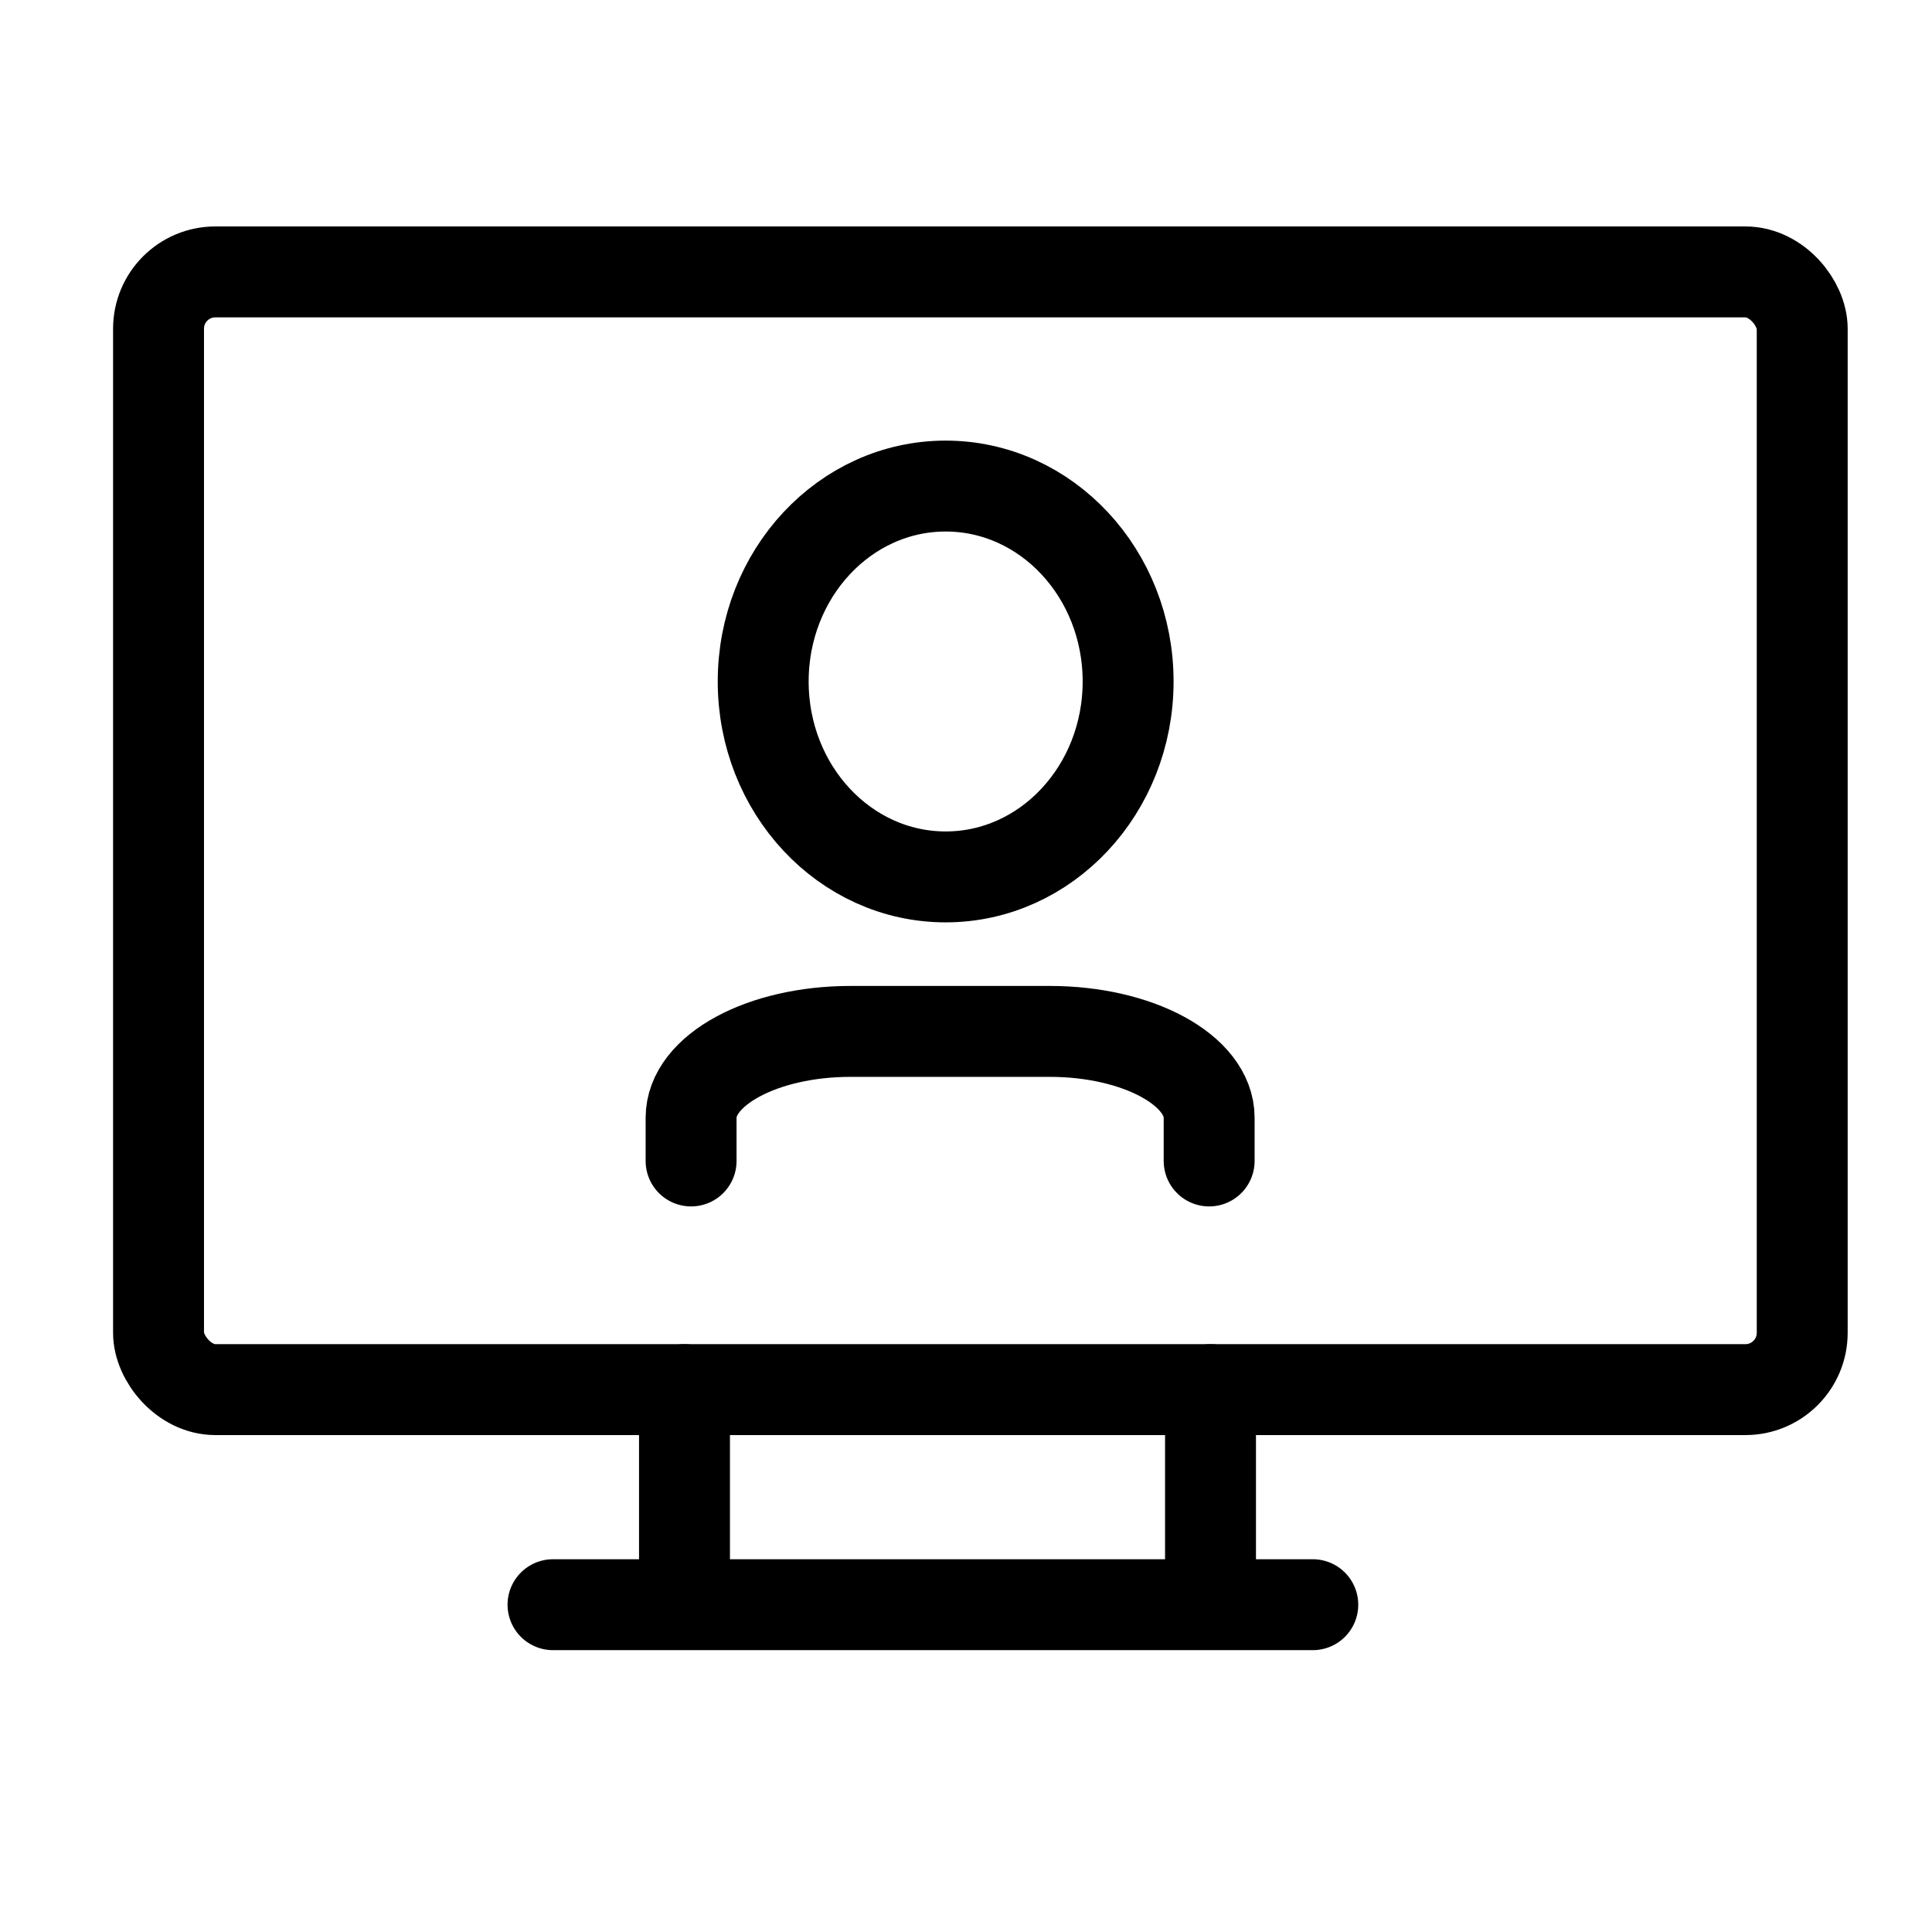
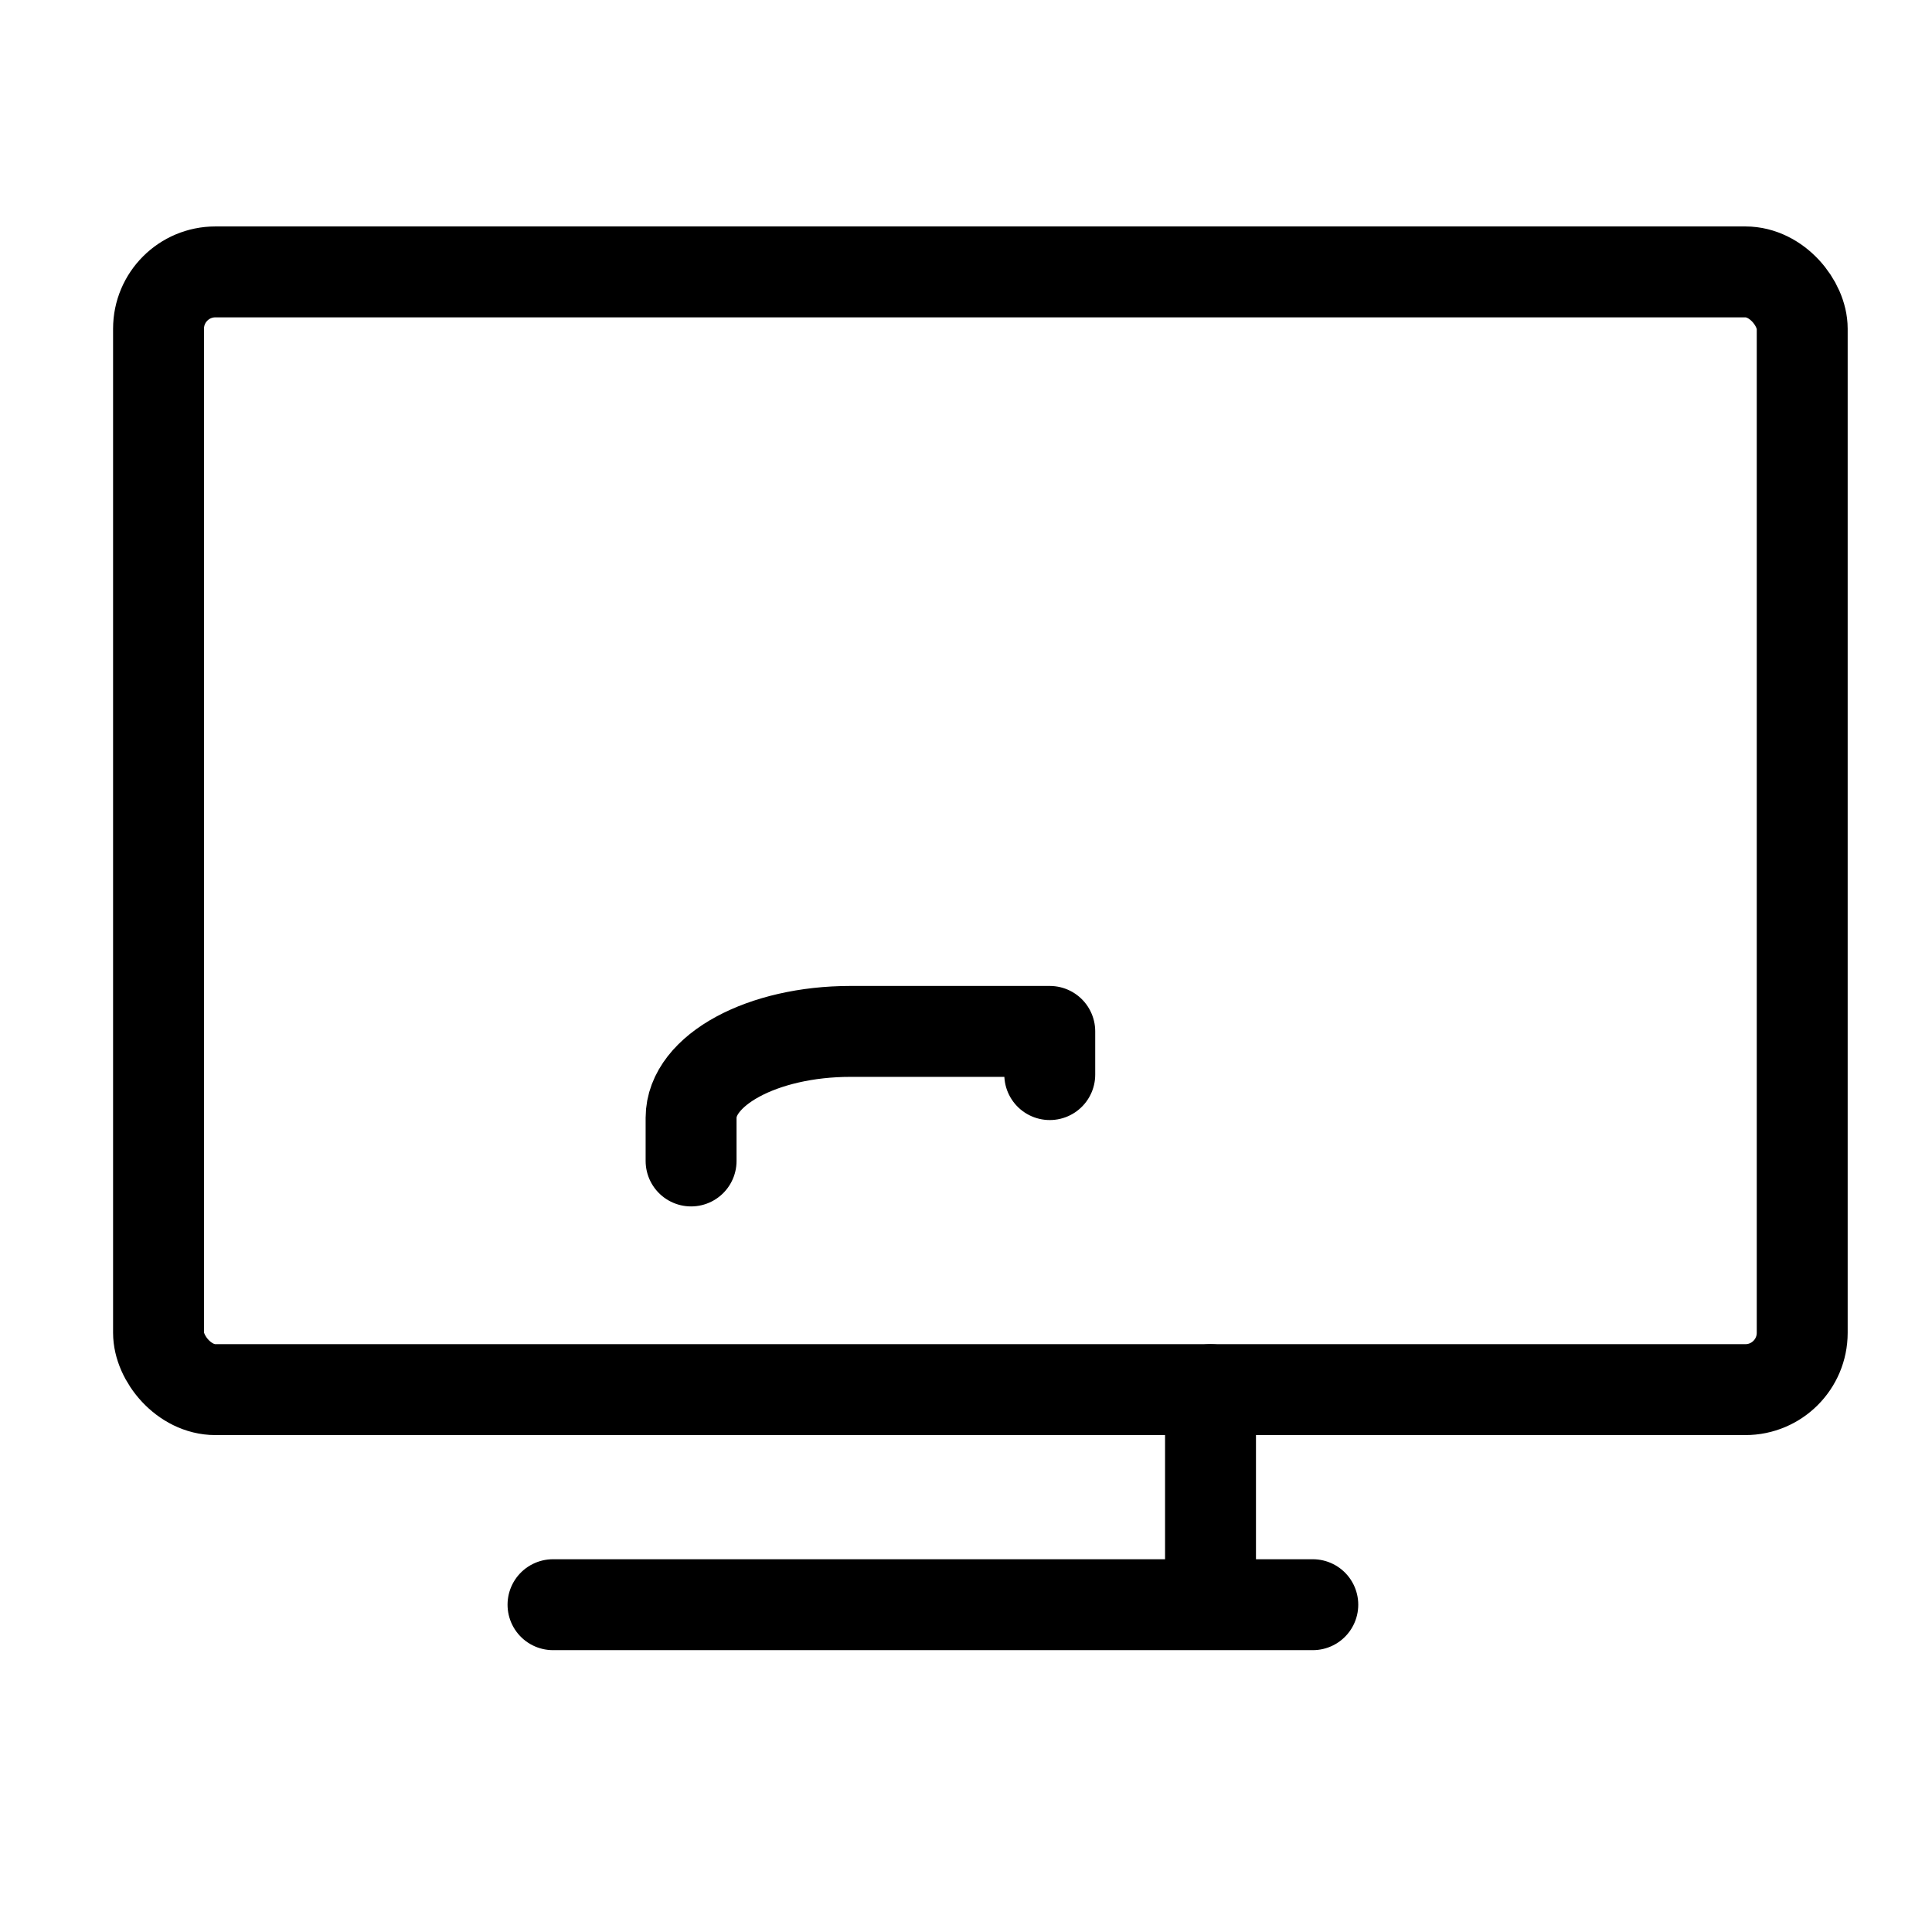
<svg xmlns="http://www.w3.org/2000/svg" width="34" height="34" viewBox="0 0 34 34">
  <defs>
    <clipPath id="clip-file_6">
      <rect width="34" height="34" />
    </clipPath>
  </defs>
  <g id="file_6" clip-path="url(#clip-file_6)">
    <g id="Group_2464" data-name="Group 2464" transform="translate(-652.838 -1355.261)">
      <g id="device-desktop" transform="translate(651 1354.261)">
        <path id="Path_1218" data-name="Path 1218" d="M0,0H37.888V37.888H0Z" transform="translate(0)" fill="none" />
        <rect id="Rectangle_40" data-name="Rectangle 40" width="28.926" height="19.67" rx="1" transform="translate(4.628 5.785)" fill="none" stroke="#000" stroke-linecap="round" stroke-linejoin="round" stroke-width="1.6" />
        <line id="Line_581" data-name="Line 581" x2="13.371" transform="translate(11.57 29.24)" fill="none" stroke="#000" stroke-linecap="round" stroke-linejoin="round" stroke-width="1.6" />
-         <line id="Line_582" data-name="Line 582" y2="3.073" transform="translate(13.884 25.455)" fill="none" stroke="#000" stroke-linecap="round" stroke-linejoin="round" stroke-width="1.6" />
        <line id="Line_583" data-name="Line 583" y2="3.073" transform="translate(23.141 25.455)" fill="none" stroke="#000" stroke-linecap="round" stroke-linejoin="round" stroke-width="1.6" />
      </g>
      <g id="Group_2450" data-name="Group 2450" transform="translate(-146.71 5.965)">
-         <ellipse id="Ellipse_288" data-name="Ellipse 288" cx="3.211" cy="3.439" rx="3.211" ry="3.439" transform="translate(812.979 1357.85)" fill="none" stroke="#000" stroke-linecap="round" stroke-linejoin="round" stroke-width="1.6" />
-         <path id="Path_1841" data-name="Path 1841" d="M5.5,17.28v-.76c0-.84,1.256-1.52,2.805-1.52h3.507c1.549,0,2.805.681,2.805,1.52v.76" transform="translate(806.21 1352.447)" fill="none" stroke="#000" stroke-linecap="round" stroke-linejoin="round" stroke-width="1.6" />
+         <path id="Path_1841" data-name="Path 1841" d="M5.5,17.28v-.76c0-.84,1.256-1.52,2.805-1.52h3.507v.76" transform="translate(806.21 1352.447)" fill="none" stroke="#000" stroke-linecap="round" stroke-linejoin="round" stroke-width="1.6" />
      </g>
    </g>
  </g>
</svg>